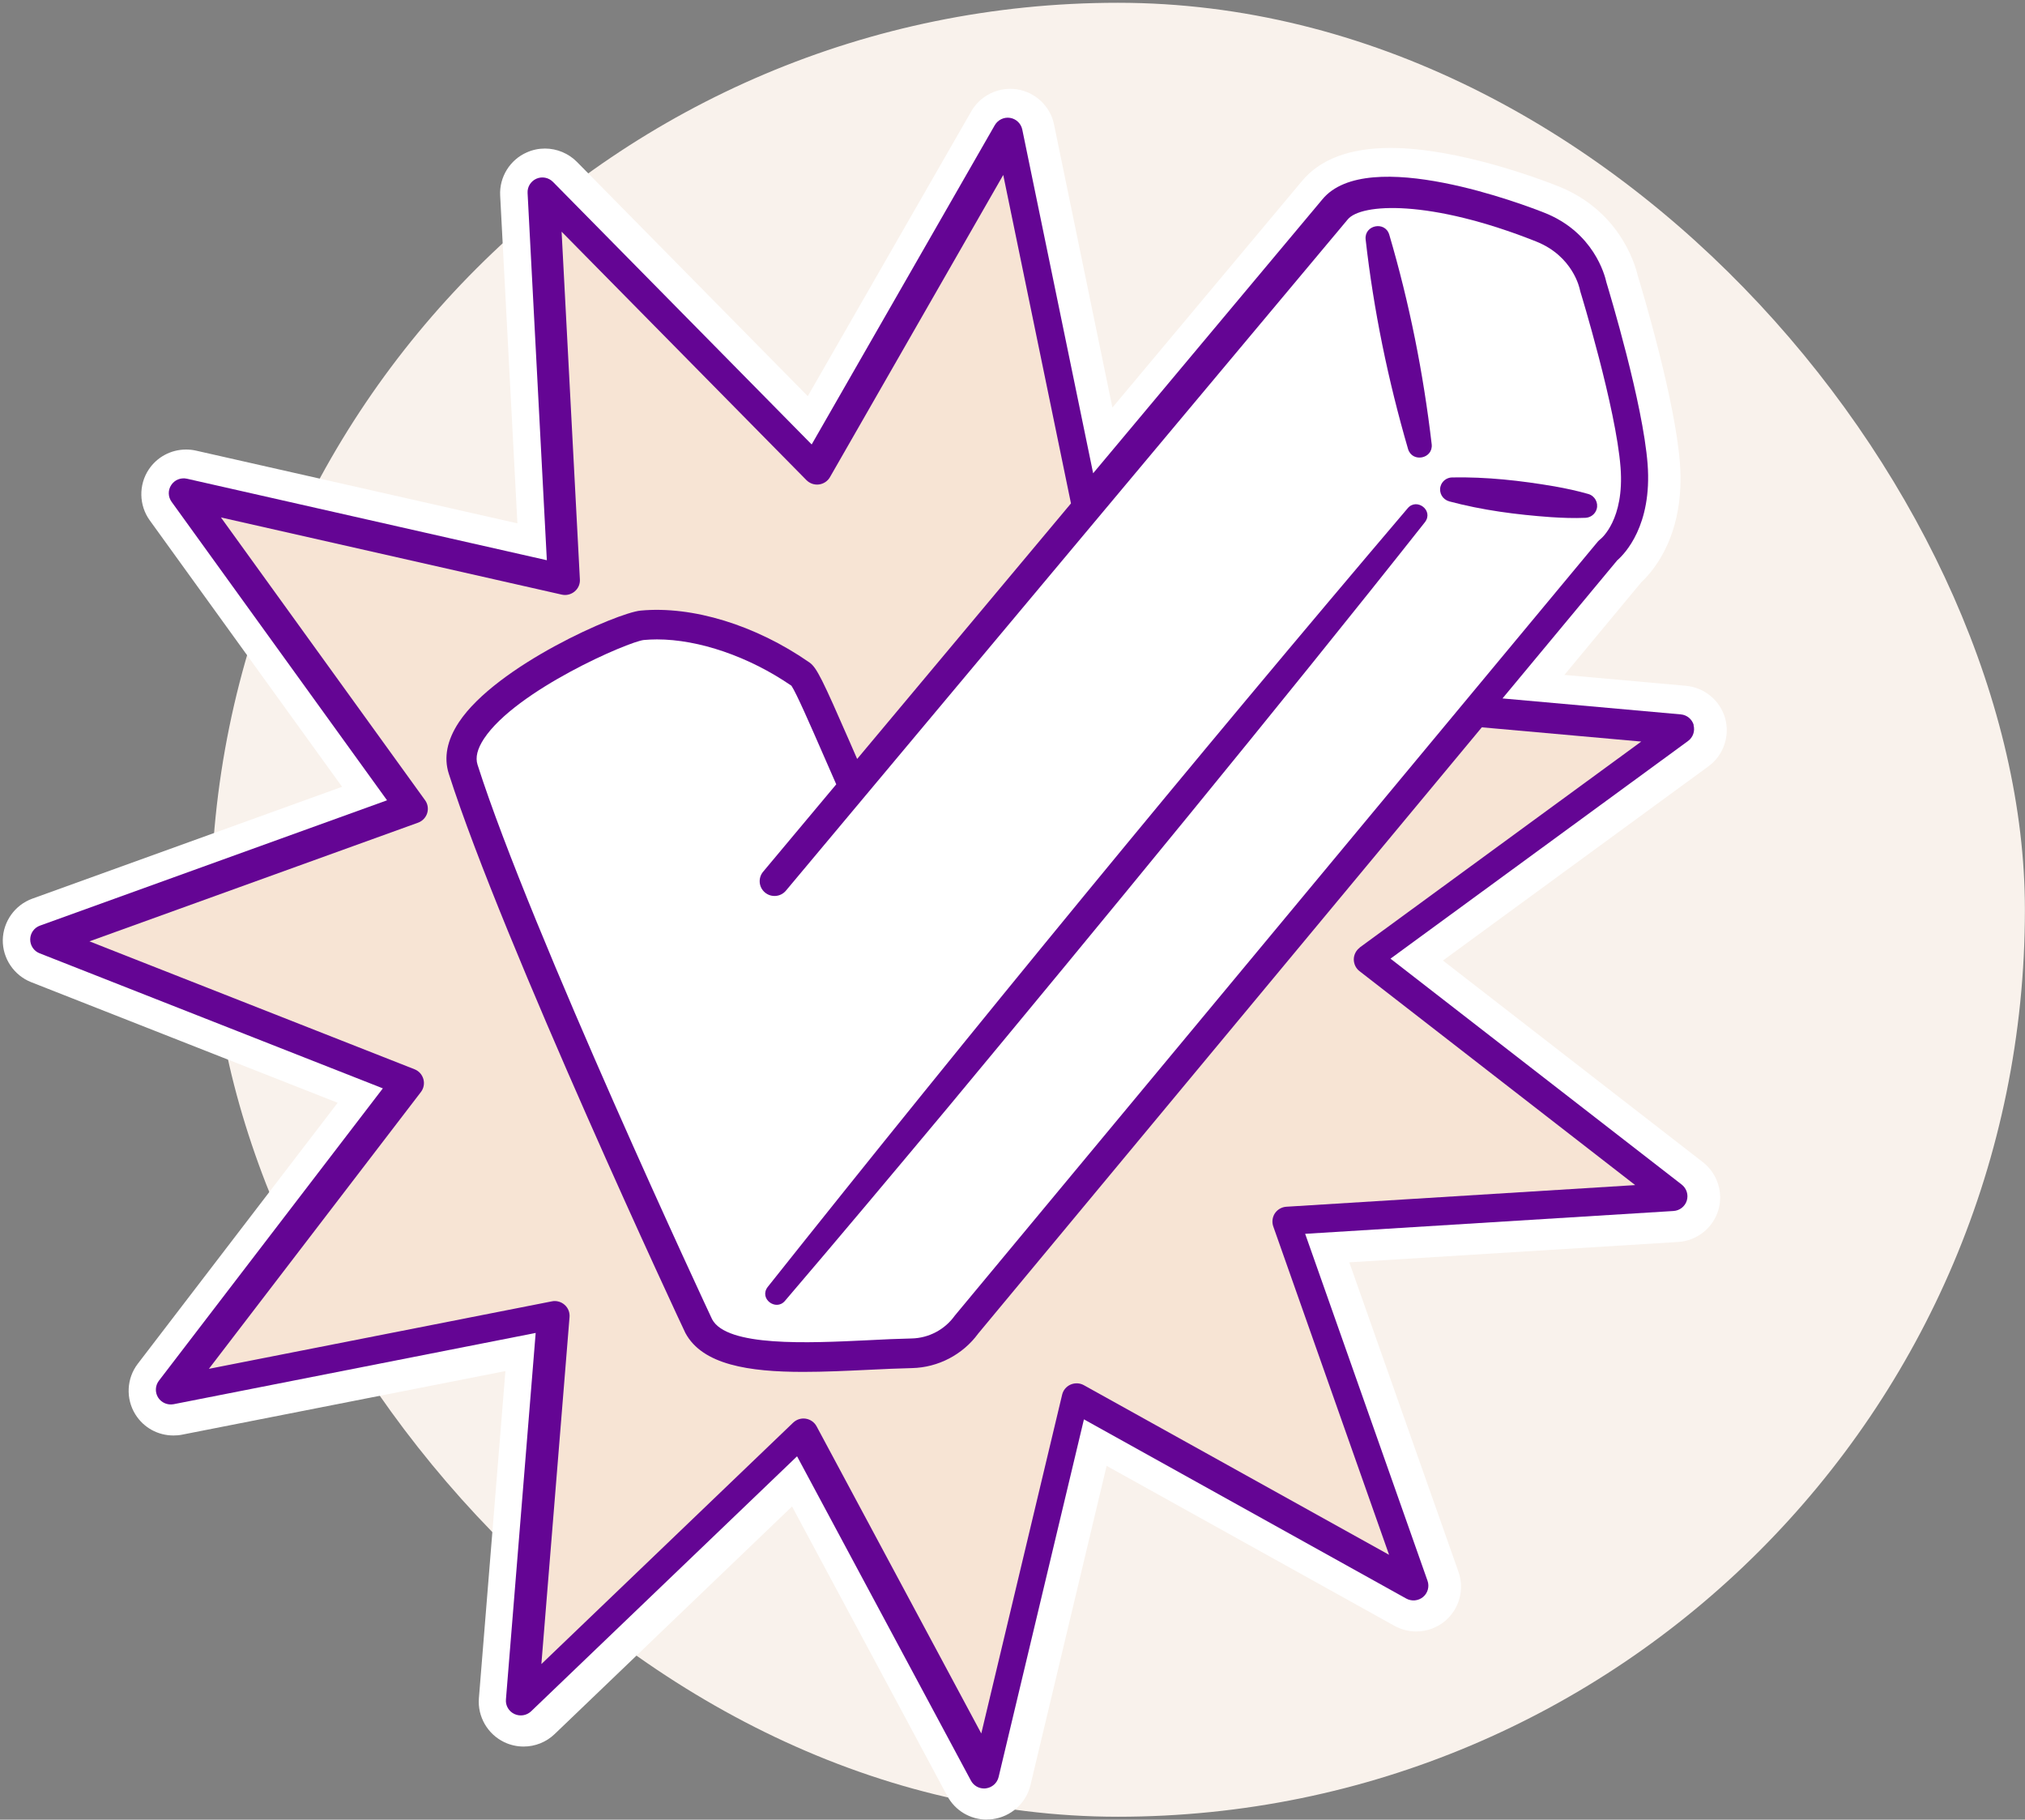
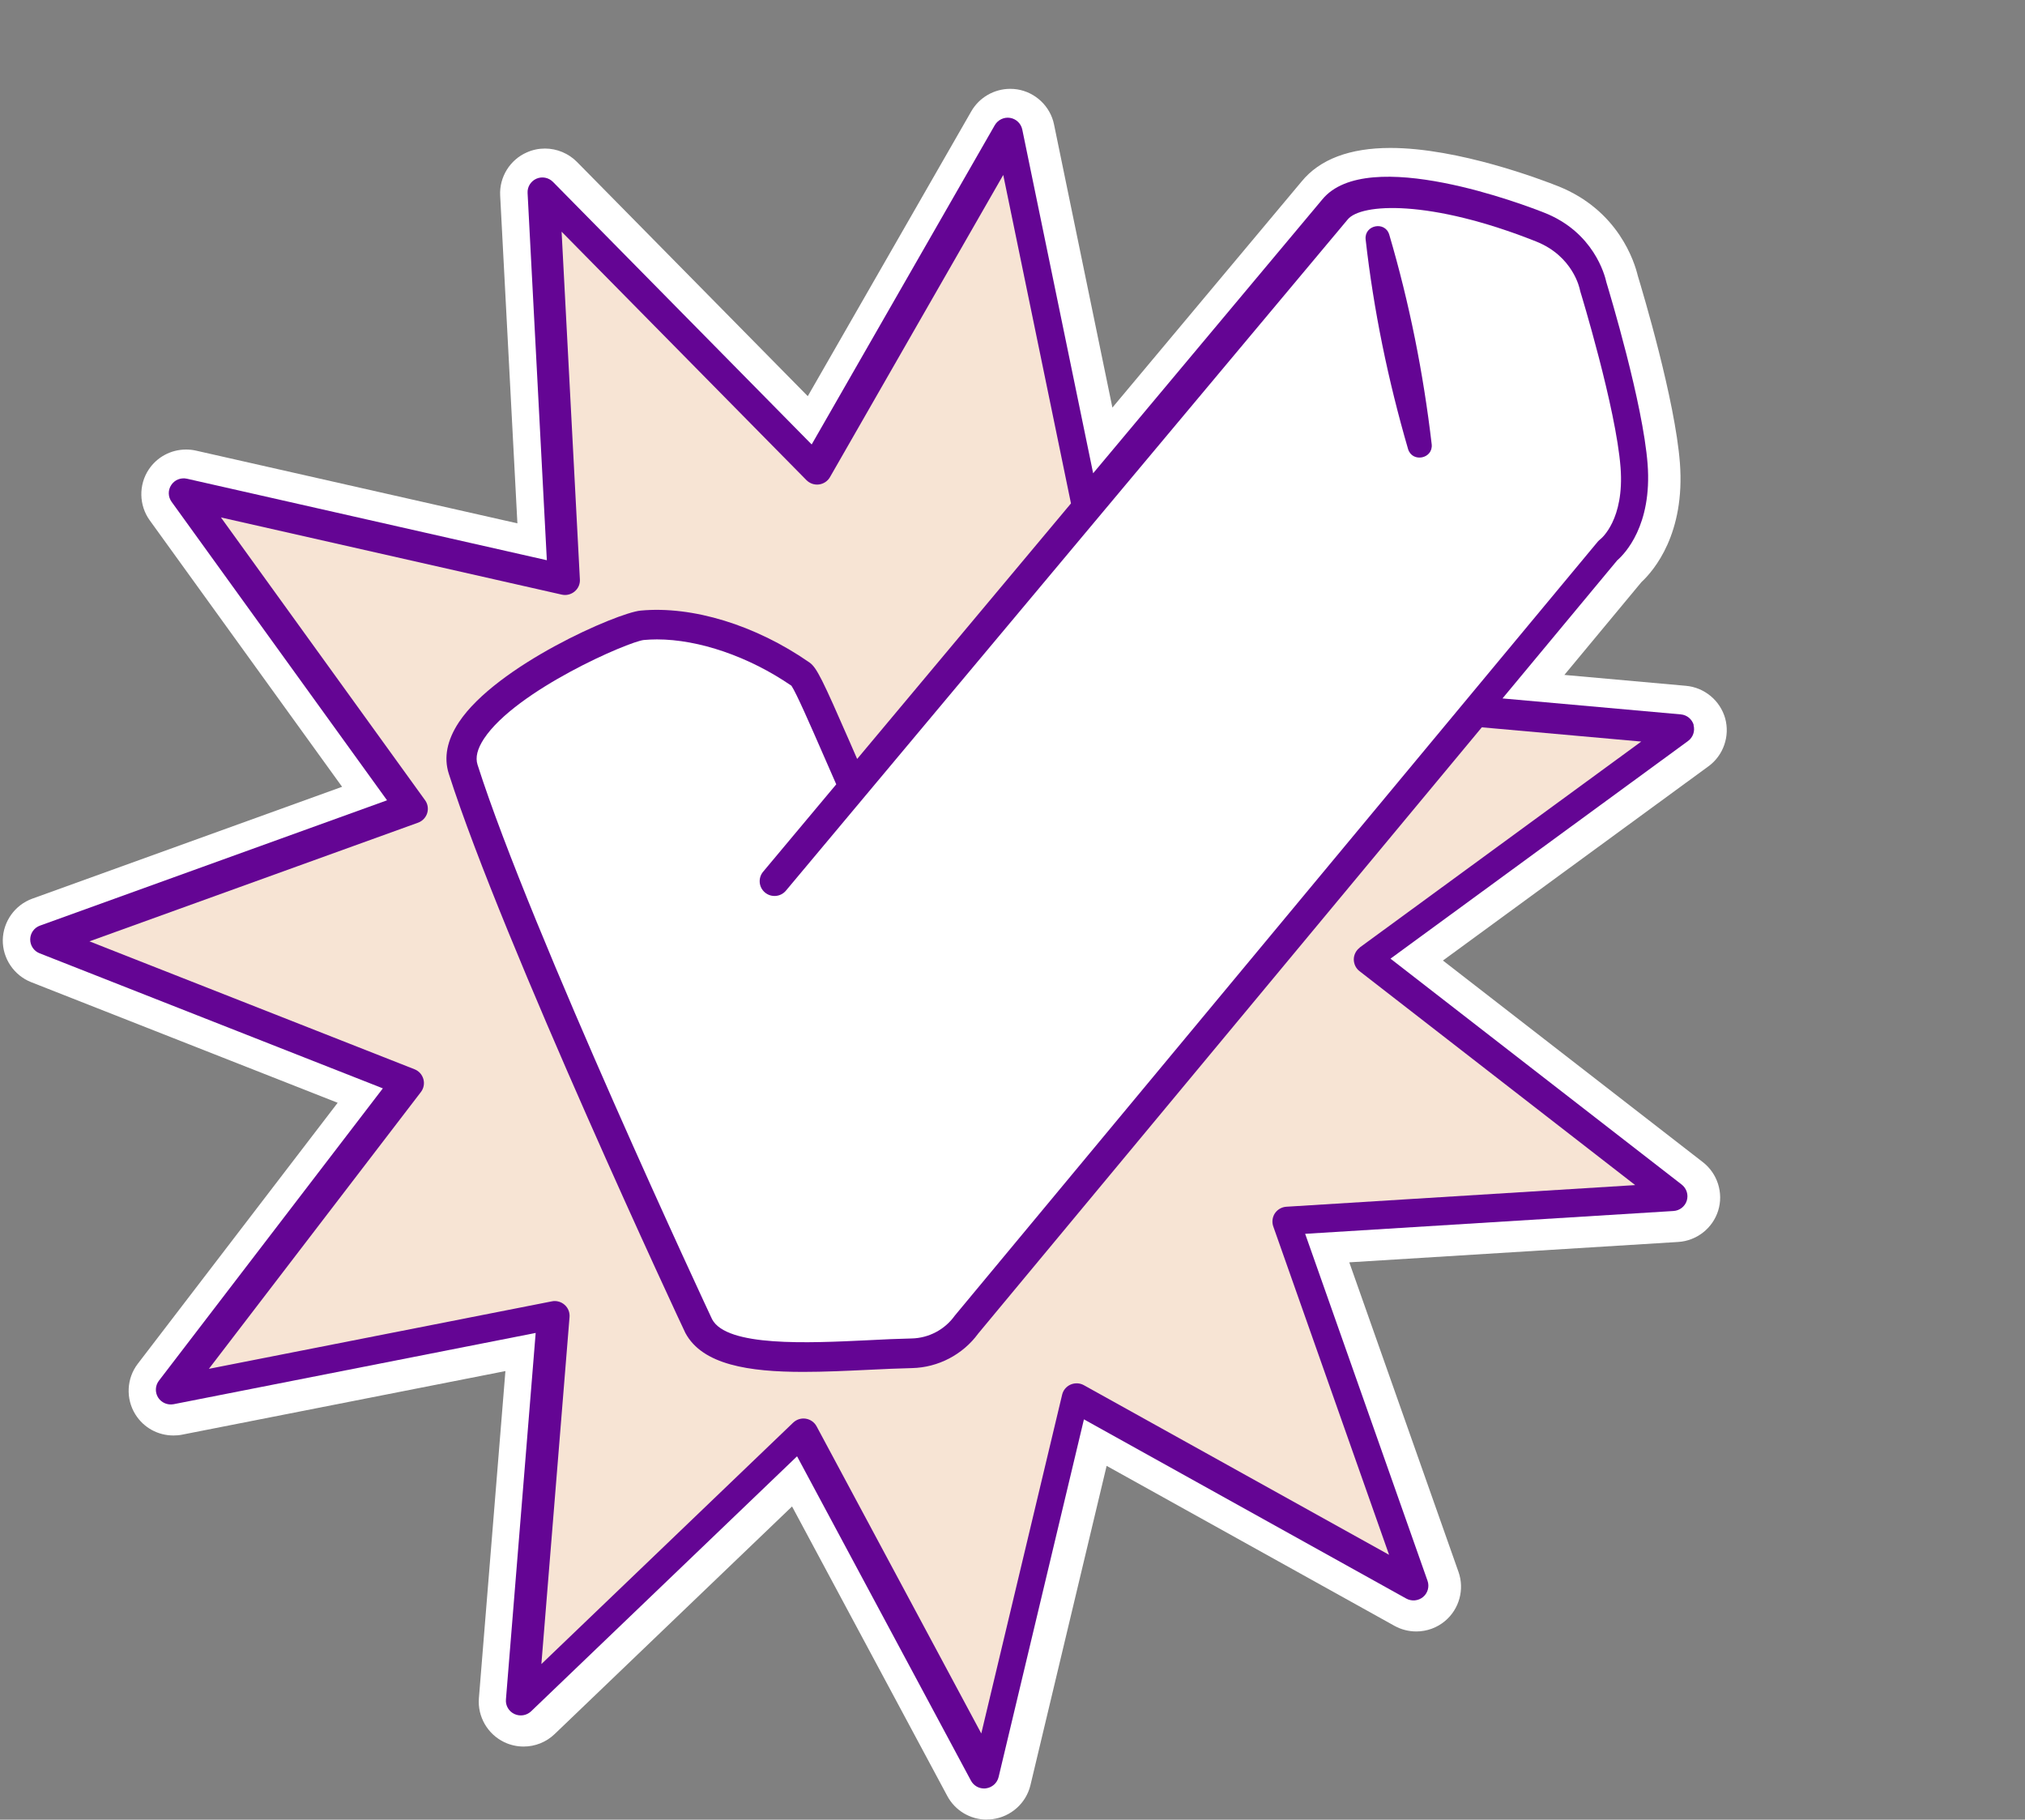
<svg xmlns="http://www.w3.org/2000/svg" width="296" height="266" viewBox="0 0 296 266" fill="none">
  <rect x="0" y="0" width="296" height="266" fill="#808080" stroke="none" />
-   <rect x="30.826" y="0.406" width="265.161" height="265.161" rx="132.581" fill="#F9F2EC" />
  <g clip-path="url(#clip0_3776_1853)">
    <path d="M144.248 265.987C141.828 265.987 139.605 264.667 138.466 262.529L115.776 220.211L81.072 253.485C79.846 254.663 78.225 255.307 76.527 255.307C75.564 255.307 74.589 255.088 73.724 254.674C71.282 253.517 69.782 250.932 70.001 248.248L73.877 200.421L26.624 209.716C26.197 209.803 25.78 209.836 25.353 209.836C23.076 209.836 20.995 208.691 19.79 206.76C18.356 204.469 18.498 201.49 20.141 199.352L49.358 161.202L4.557 143.572C2.039 142.58 0.374 140.103 0.407 137.409C0.451 134.714 2.181 132.281 4.722 131.365L50.004 115.012L21.882 76.054C20.305 73.861 20.25 70.883 21.739 68.636C22.955 66.803 24.992 65.712 27.204 65.712C27.697 65.712 28.19 65.766 28.672 65.876L75.629 76.501L73.111 28.587C72.968 25.893 74.534 23.351 77.02 22.271C77.853 21.9 78.74 21.714 79.659 21.714C81.401 21.714 83.109 22.424 84.335 23.667L118.076 57.912L141.971 16.282C143.131 14.252 145.322 12.987 147.665 12.987C148.005 12.987 148.344 13.009 148.684 13.063C151.367 13.489 153.535 15.55 154.072 18.201L162.602 59.581L190.265 26.525C192.915 23.285 197.295 21.627 203.242 21.627C213.196 21.627 225.395 26.285 227.739 27.213C236.598 30.736 238.931 38.34 239.402 40.315C240.146 42.759 244.855 58.49 245.556 67.676C246.345 77.985 241.789 83.363 239.927 85.098L228.67 98.658L246.443 100.251C249.137 100.491 251.437 102.4 252.171 104.997C252.893 107.593 251.919 110.419 249.74 112.011L210.918 140.409L248.918 169.886C251.054 171.544 251.952 174.391 251.152 176.966C250.353 179.541 248.009 181.384 245.304 181.548L197.229 184.526L213.196 229.789C214.094 232.331 213.306 235.211 211.236 236.946C210.064 237.939 208.564 238.484 207.02 238.484C205.903 238.484 204.808 238.201 203.822 237.655L161.759 214.276L150.622 260.958C149.998 263.576 147.775 265.572 145.081 265.921C144.785 265.954 144.511 265.976 144.238 265.976L144.248 265.987Z" fill="white" />
    <path d="M247.582 106C247.341 105.138 246.586 104.506 245.688 104.429L219.624 102.095L236.39 81.912C237.485 80.963 241.515 76.829 240.836 67.85C240.146 58.904 235.284 42.846 234.813 41.275C234.572 40.173 232.941 33.955 225.768 31.107C223.139 30.06 199.858 21.114 193.276 29.165L159.788 69.181L149.428 18.932C149.242 18.049 148.53 17.372 147.643 17.23C146.756 17.089 145.869 17.514 145.409 18.3L118.645 64.97L80.831 26.591C80.196 25.947 79.232 25.762 78.411 26.122C77.59 26.482 77.064 27.322 77.119 28.216L79.933 81.891L27.325 69.978C26.437 69.781 25.529 70.141 25.036 70.894C24.532 71.647 24.554 72.618 25.079 73.349L56.575 116.986L5.85 135.303C4.995 135.608 4.426 136.405 4.415 137.31C4.404 138.216 4.952 139.023 5.784 139.35L55.961 159.096L23.229 201.829C22.681 202.549 22.637 203.519 23.108 204.283C23.59 205.047 24.488 205.429 25.375 205.265L78.301 194.847L73.954 248.423C73.877 249.317 74.37 250.168 75.191 250.55C76.013 250.932 76.976 250.779 77.633 250.157L116.509 212.88L141.927 260.292C142.31 261.001 143.044 261.438 143.843 261.438C143.931 261.438 144.029 261.438 144.128 261.416C145.026 261.296 145.76 260.641 145.968 259.768L158.441 207.48L205.552 233.673C206.341 234.109 207.315 234.022 208.016 233.444C208.706 232.866 208.969 231.917 208.662 231.066L190.779 180.359L244.625 177.021C245.523 176.966 246.301 176.355 246.564 175.504C246.826 174.642 246.531 173.715 245.819 173.159L203.252 140.136L246.739 108.324C247.473 107.789 247.79 106.862 247.549 106H247.582Z" fill="#640594" />
    <path d="M196.999 32.079C198.927 29.722 209.002 29.122 224.53 35.297C229.94 37.446 230.904 42.17 230.937 42.355C230.948 42.443 230.97 42.53 231.002 42.617C231.057 42.792 236.215 59.625 236.883 68.352C237.463 75.956 234.058 78.716 233.948 78.804C233.806 78.913 233.674 79.033 233.554 79.174L139.638 192.229C139.638 192.229 139.572 192.305 139.54 192.349C138.094 194.367 135.75 195.6 133.265 195.654C131.217 195.698 129.07 195.796 126.804 195.916C118.13 196.331 106.248 196.898 104.091 192.85C103.861 192.381 77.557 136.1 69.803 111.783C69.464 110.714 69.771 109.47 70.734 107.997C75.4 100.917 91.881 93.782 94.115 93.553C94.739 93.499 95.374 93.466 96.031 93.466C102.131 93.466 109.468 95.964 115.688 100.241C116.4 101.299 118.459 106.012 120.288 110.201C120.901 111.619 121.558 113.114 122.237 114.652L111.549 127.427C110.782 128.343 110.903 129.707 111.823 130.47C112.742 131.234 114.111 131.114 114.878 130.198L196.999 32.079Z" fill="white" />
    <path d="M198.774 138.511C198.226 138.914 197.898 139.547 197.887 140.223C197.887 140.9 198.182 141.543 198.719 141.958L239.019 173.235L188.031 176.399C187.352 176.443 186.728 176.803 186.355 177.359C185.983 177.926 185.895 178.635 186.114 179.268L203.045 227.28L158.43 202.483C157.839 202.156 157.116 202.123 156.492 202.396C155.868 202.669 155.408 203.214 155.254 203.88L143.438 253.398L119.368 208.505C119.05 207.905 118.459 207.491 117.791 207.382C117.112 207.273 116.433 207.491 115.94 207.96L79.134 243.252L83.251 192.523C83.306 191.847 83.043 191.181 82.529 190.734C82.025 190.287 81.324 190.09 80.656 190.232L30.533 200.094L61.525 159.631C61.941 159.086 62.072 158.388 61.886 157.733C61.7 157.078 61.229 156.555 60.594 156.304L13.077 137.605L61.108 120.259C61.744 120.03 62.247 119.506 62.444 118.863C62.642 118.219 62.532 117.51 62.127 116.964L32.296 75.64L82.113 86.92C82.781 87.073 83.471 86.898 83.996 86.462C84.522 86.025 84.806 85.371 84.763 84.695L82.091 33.868L117.879 70.185C118.36 70.665 119.028 70.905 119.707 70.818C120.386 70.73 120.978 70.338 121.317 69.749L146.647 25.576L156.547 73.589L125.292 110.943C124.92 110.102 124.559 109.273 124.219 108.477C120.255 99.411 119.39 97.579 118.317 96.837C110.454 91.371 101.233 88.546 93.644 89.255C90.249 89.571 72.585 97.273 67.077 105.575C65.347 108.193 64.843 110.713 65.598 113.092C73.461 137.725 99.963 194.454 100.182 194.847C102.679 199.516 109.512 200.541 117.408 200.541C120.496 200.541 123.748 200.389 126.968 200.236C129.213 200.127 131.326 200.029 133.319 199.985C137.141 199.898 140.744 198.01 142.989 194.934L216.602 106.317L239.906 108.401L198.73 138.521L198.774 138.511Z" fill="#F7E4D4" />
    <path d="M205.826 65.658C206.45 67.665 209.484 67.065 209.276 64.959C208.06 54.563 206.023 44.319 203.066 34.282C202.442 32.275 199.42 32.886 199.617 34.98C200.789 45.377 202.902 55.61 205.826 65.658Z" fill="#640594" />
-     <path d="M114.724 190.177C122.708 180.839 130.592 171.424 138.466 161.998C160.105 135.957 187.384 102.782 208.29 76.327C209.593 74.625 207.107 72.737 205.782 74.276C175.086 110.386 141.675 151.056 112.217 188.126C110.914 189.839 113.41 191.694 114.724 190.177Z" fill="#640594" />
-     <path d="M211.805 73.282C216.7 74.591 221.672 75.235 226.699 75.595C228.374 75.704 230.05 75.77 231.747 75.693C232.492 75.66 233.171 75.17 233.39 74.417C233.664 73.479 233.116 72.486 232.174 72.213C230.543 71.744 228.9 71.395 227.246 71.1C222.275 70.249 217.292 69.693 212.232 69.791C211.477 69.813 210.776 70.326 210.568 71.09C210.305 72.039 210.864 73.01 211.805 73.271V73.282Z" fill="#640594" />
  </g>
  <defs>
    <clipPath id="clip0_3776_1853">
      <rect width="252" height="253" fill="white" transform="translate(0.406 12.987)" />
    </clipPath>
  </defs>
</svg>